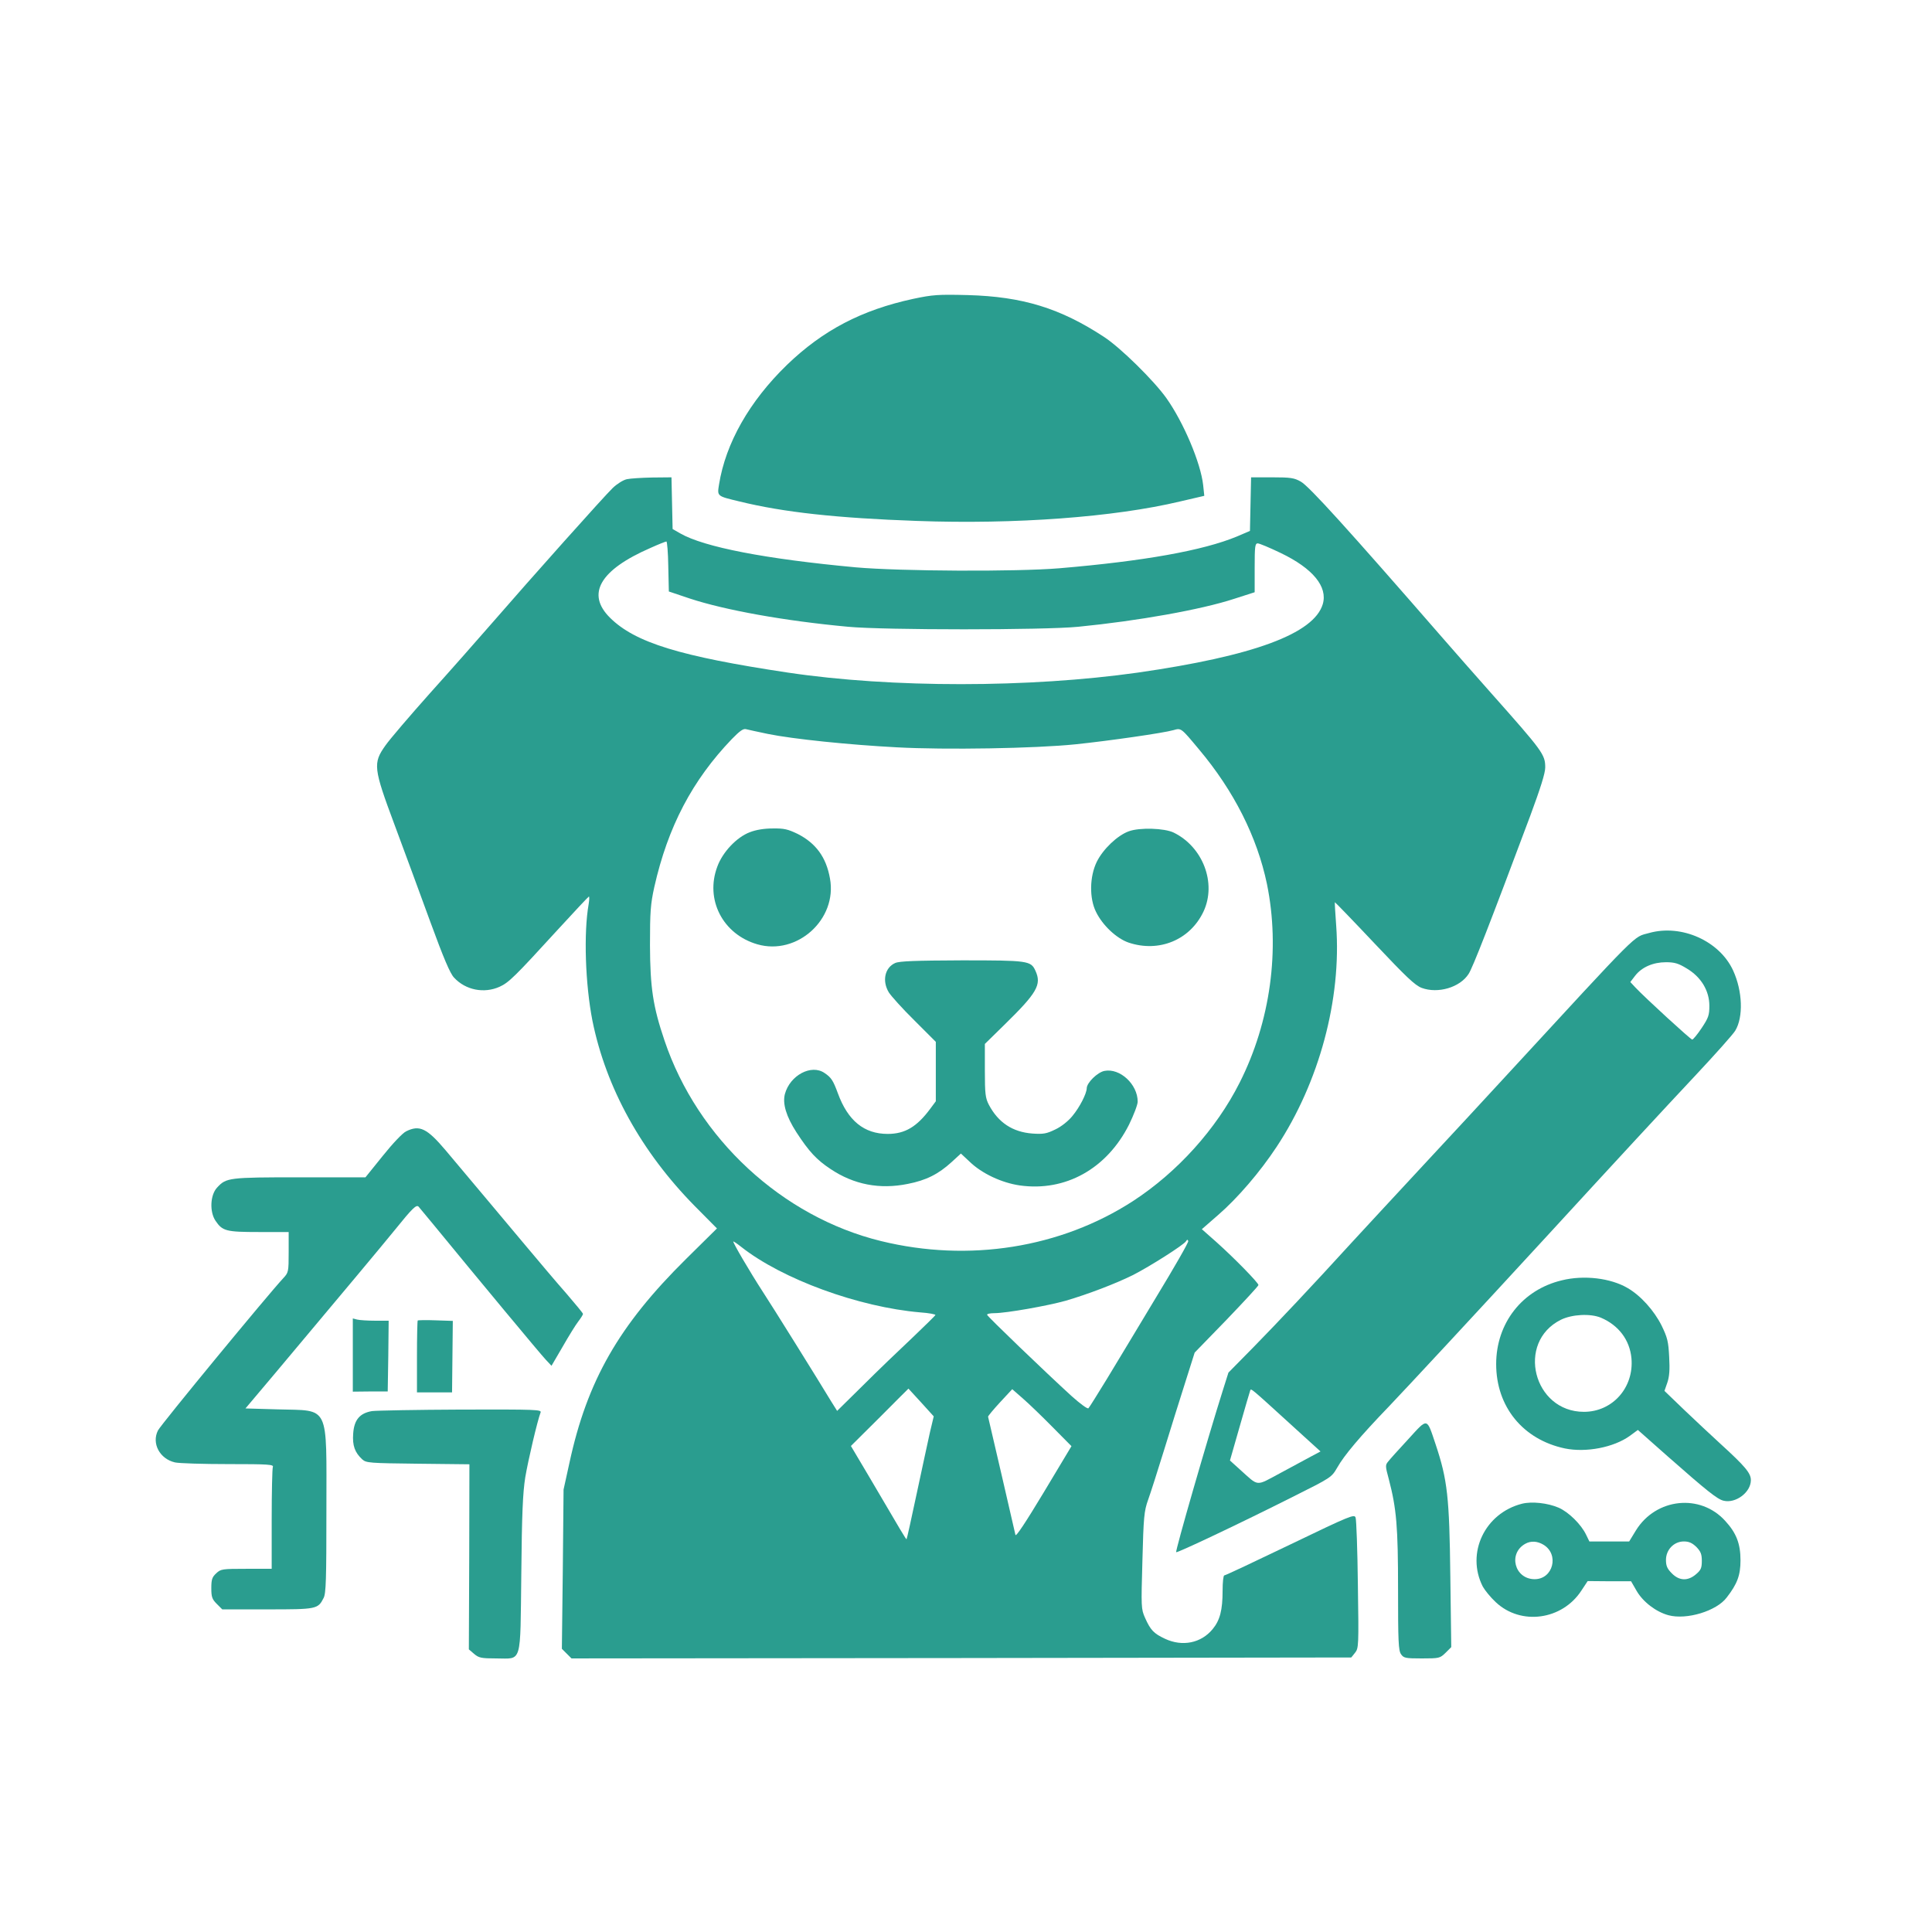
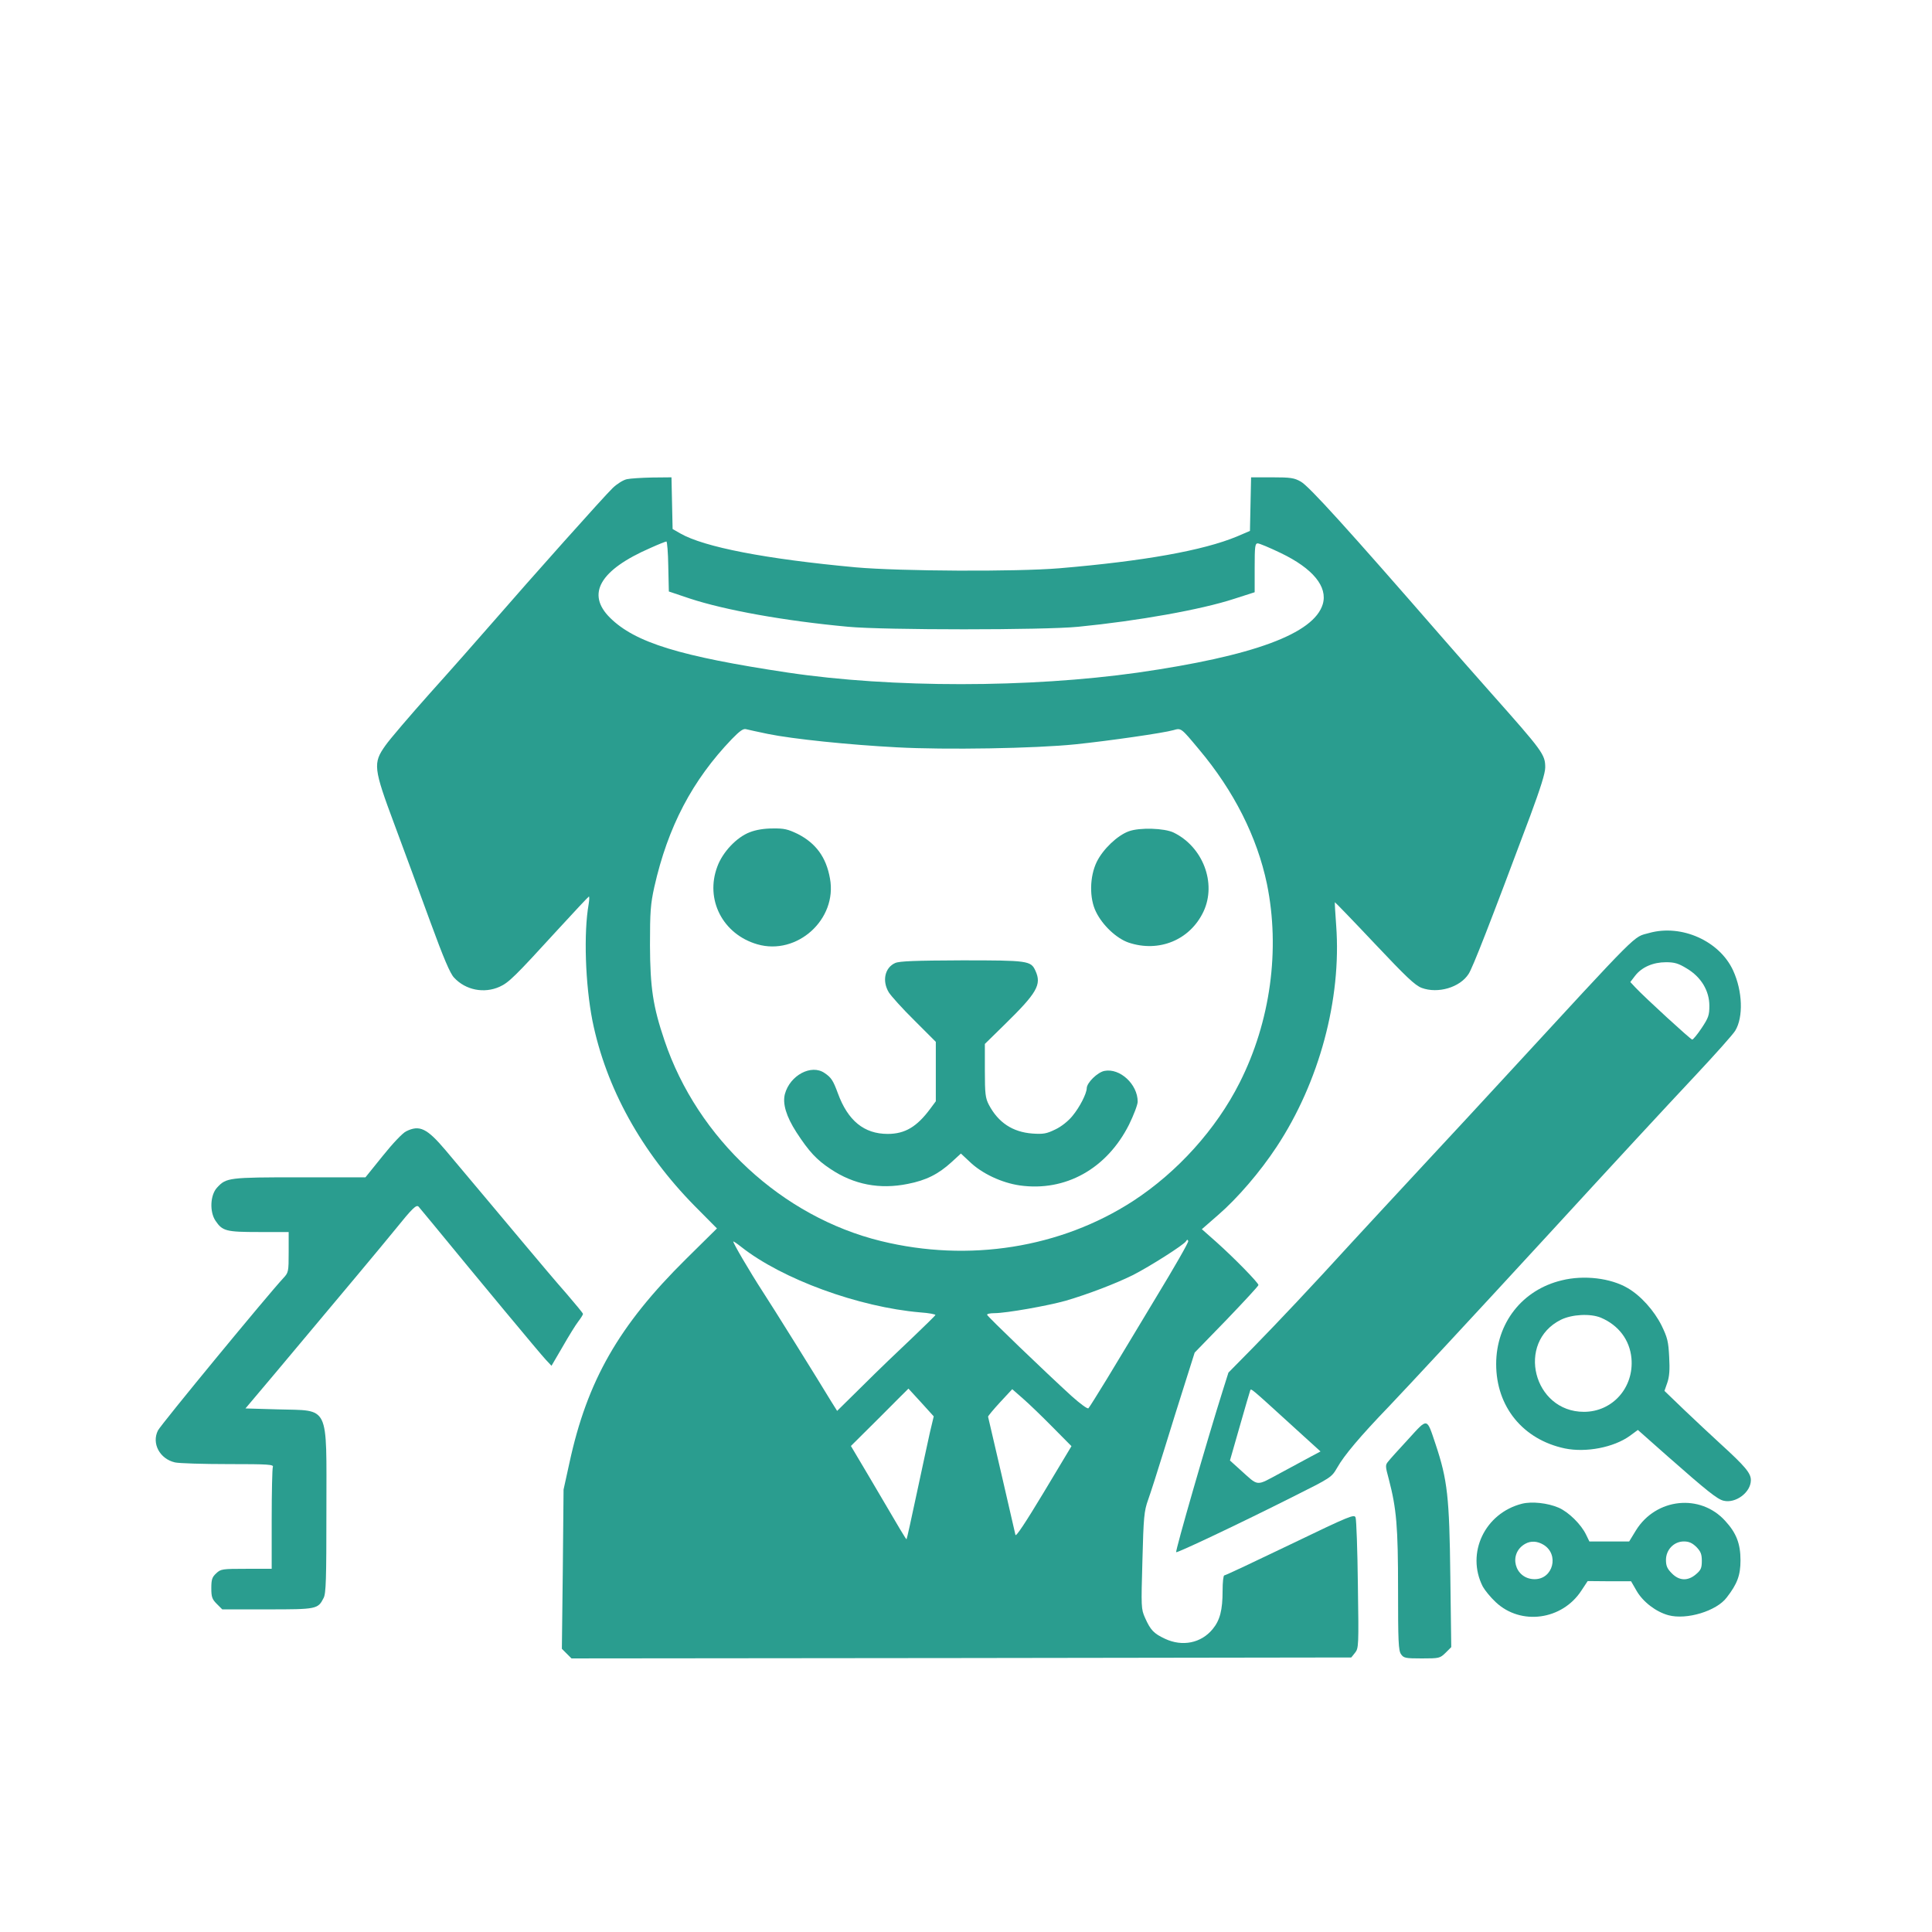
<svg xmlns="http://www.w3.org/2000/svg" version="1.0" width="1024pt" height="1024pt" viewBox="0 0 1024 1024" preserveAspectRatio="xMidYMid meet">
  <g transform="translate(0,1024) scale(0.1,-0.1)" fill="#2A9D8F" stroke="none">
-     <path d="M4840 8656 c-273 -59 -478 -166 -669 -350 -199 -193 -325 -415 -360 -634 -10 -63 -12 -61 109 -90 232 -57 515 -88 939 -103 522 -19 1046 20 1395 103 l129 30 -6 57 c-13 117 -103 331 -195 461 -66 93 -244 268 -330 324 -233 153 -433 214 -722 222 -158 4 -186 2 -290 -20z" />
    <path d="M3322 7700 c-19 -4 -52 -25 -74 -46 -46 -44 -435 -480 -638 -714 -74 -85 -222 -253 -330 -373 -107 -120 -214 -245 -237 -278 -67 -94 -64 -120 48 -420 50 -134 135 -365 189 -513 71 -194 106 -277 127 -298 61 -66 159 -85 241 -48 49 22 82 55 306 300 88 96 163 176 167 178 3 2 3 -16 -1 -40 -27 -152 -18 -424 20 -618 72 -356 260 -696 543 -983 l117 -118 -164 -162 c-356 -352 -524 -645 -618 -1081 l-31 -141 -4 -422 -5 -422 26 -26 25 -25 2067 2 2066 3 20 25 c19 24 20 35 15 360 -2 184 -8 345 -12 356 -6 20 -26 12 -346 -142 -187 -90 -344 -164 -350 -164 -5 0 -9 -36 -9 -81 0 -103 -14 -157 -53 -204 -61 -74 -160 -94 -252 -51 -60 28 -77 46 -106 111 -21 47 -21 56 -14 304 6 231 9 262 30 321 13 36 51 155 85 265 34 110 84 271 112 358 l50 158 169 174 c93 97 169 179 169 184 0 12 -127 142 -222 227 l-78 69 86 75 c103 89 223 229 310 361 226 342 345 783 316 1174 -5 66 -8 121 -7 123 1 1 95 -96 209 -217 169 -179 215 -223 251 -237 86 -32 203 2 249 74 22 34 110 259 327 839 54 146 79 225 79 255 0 69 -12 85 -290 398 -80 90 -194 220 -255 290 -503 578 -706 802 -750 827 -35 20 -54 23 -152 23 l-112 0 -3 -142 -3 -142 -70 -30 c-179 -74 -491 -130 -940 -168 -228 -19 -845 -16 -1080 5 -476 44 -803 107 -930 180 l-40 23 -3 137 -3 137 -102 -1 c-56 -1 -117 -5 -135 -9z m220 -462 l3 -133 110 -37 c188 -62 504 -119 840 -150 190 -18 1041 -18 1220 0 316 31 652 91 826 148 l109 35 0 130 c0 112 2 129 16 129 9 0 64 -23 122 -51 171 -82 250 -179 223 -271 -47 -157 -368 -275 -981 -363 -574 -81 -1303 -82 -1853 0 -573 86 -811 159 -944 291 -127 126 -54 253 215 370 42 19 80 34 84 34 4 0 9 -60 10 -132z m528 -888 c132 -27 433 -58 684 -71 257 -14 733 -6 946 16 175 18 467 60 519 75 42 12 40 13 136 -102 185 -220 308 -464 360 -713 71 -347 19 -730 -145 -1054 -124 -246 -330 -474 -565 -627 -383 -248 -869 -326 -1335 -212 -524 128 -973 543 -1148 1063 -61 180 -76 279 -77 505 0 179 3 218 23 309 72 319 201 565 411 784 42 43 61 57 76 52 11 -3 63 -14 115 -25z m2057 -2987 c-95 -159 -213 -353 -261 -433 -49 -80 -92 -149 -97 -154 -5 -5 -43 23 -91 66 -139 127 -443 419 -446 429 -2 5 15 9 39 9 62 0 282 39 378 66 119 35 263 90 356 136 90 46 268 159 281 179 6 10 9 10 12 1 2 -7 -75 -141 -171 -299z m-2198 268 c217 -171 622 -319 949 -347 45 -3 81 -10 80 -14 -2 -4 -57 -58 -123 -121 -66 -62 -183 -174 -259 -250 l-139 -137 -32 51 c-62 103 -318 514 -363 582 -65 100 -162 265 -155 265 3 0 22 -13 42 -29z m953 -824 l67 -74 -20 -84 c-10 -46 -42 -192 -70 -324 -28 -132 -52 -241 -54 -243 -2 -3 -23 32 -203 339 l-92 155 153 152 c83 84 152 152 152 152 0 0 30 -33 67 -73z m695 -129 l102 -103 -147 -245 c-97 -161 -148 -238 -150 -225 -3 15 -137 594 -145 626 -1 3 27 37 63 76 l65 70 55 -48 c30 -26 101 -94 157 -151z" />
    <path d="M3974 5829 c-69 -26 -144 -105 -172 -182 -66 -175 29 -359 212 -412 211 -61 425 133 385 349 -20 113 -75 187 -171 236 -52 25 -72 30 -132 29 -46 0 -89 -7 -122 -20z" />
    <path d="M5983 5834 c-61 -22 -137 -95 -170 -162 -38 -78 -40 -193 -4 -265 35 -72 109 -141 173 -163 161 -54 326 14 397 165 70 150 -3 342 -158 418 -49 24 -181 28 -238 7z" />
    <path d="M4745 5136 c-55 -24 -71 -95 -34 -156 12 -19 72 -86 135 -148 l114 -114 0 -157 0 -158 -29 -39 c-71 -96 -134 -134 -226 -134 -125 0 -211 70 -264 215 -25 68 -35 84 -71 108 -70 48 -183 -12 -210 -112 -13 -51 7 -118 61 -202 67 -103 107 -146 181 -195 124 -83 261 -109 409 -79 98 19 163 52 233 116 l49 45 46 -43 c65 -63 170 -112 266 -126 242 -34 461 88 579 322 25 51 46 106 46 122 0 92 -94 179 -176 163 -37 -7 -94 -63 -94 -92 -1 -29 -37 -100 -76 -147 -21 -26 -58 -56 -90 -71 -47 -23 -64 -26 -122 -22 -105 8 -181 58 -231 153 -18 35 -21 57 -21 181 l0 141 101 99 c176 172 201 215 167 289 -24 53 -39 55 -390 55 -245 -1 -330 -4 -353 -14z" />
    <path d="M8741 5295 c-88 -25 -32 31 -775 -775 -88 -96 -280 -303 -426 -460 -146 -157 -314 -339 -375 -405 -217 -238 -391 -422 -521 -555 l-133 -135 -30 -95 c-82 -260 -253 -852 -247 -857 5 -5 339 153 617 293 206 103 206 103 237 156 36 64 120 164 274 324 100 105 445 476 843 909 368 401 617 670 784 848 102 109 196 214 208 234 44 72 39 210 -11 319 -72 157 -274 247 -445 199z m199 -188 c76 -45 120 -118 120 -198 0 -50 -5 -64 -41 -118 -22 -33 -45 -61 -50 -61 -8 0 -247 219 -301 276 l-27 29 26 34 c35 45 95 71 163 71 45 0 66 -6 110 -33z m-2083 -2431 l142 -129 -47 -25 c-26 -14 -100 -54 -165 -89 -135 -72 -112 -74 -216 19 l-52 47 51 178 c28 98 53 184 56 192 5 14 -3 20 231 -193z" />
    <path d="M2153 4244 c-19 -9 -72 -65 -124 -130 l-92 -114 -349 0 c-376 0 -389 -2 -437 -54 -37 -39 -41 -128 -9 -176 37 -55 56 -60 231 -60 l157 0 0 -107 c0 -104 -1 -108 -29 -138 -81 -87 -648 -775 -664 -807 -34 -68 9 -150 90 -169 21 -5 148 -9 282 -9 218 0 243 -2 237 -16 -3 -9 -6 -133 -6 -277 l0 -262 -134 0 c-128 0 -136 -1 -160 -24 -22 -20 -26 -33 -26 -79 0 -46 4 -58 29 -83 l29 -29 239 0 c261 0 268 1 298 60 13 24 15 98 15 467 0 566 20 525 -257 533 l-172 5 156 185 c391 466 554 661 634 759 96 119 116 138 128 125 4 -5 39 -47 78 -94 232 -283 570 -690 596 -717 l30 -32 59 101 c32 56 69 116 83 134 14 18 25 36 25 40 0 4 -40 52 -88 108 -49 55 -148 173 -222 261 -127 151 -251 300 -418 498 -99 117 -138 136 -209 101z" />
    <path d="M8278 3454 c-210 -50 -348 -227 -348 -444 0 -226 142 -400 364 -447 112 -23 259 5 345 67 l42 31 157 -139 c210 -185 264 -228 297 -236 64 -16 145 44 145 109 0 37 -29 72 -165 196 -44 40 -128 119 -187 175 l-106 102 15 43 c11 32 14 69 10 137 -4 81 -9 102 -40 166 -40 80 -111 159 -180 199 -90 53 -232 70 -349 41z m207 -198 c94 -40 153 -118 162 -215 14 -155 -100 -284 -252 -284 -268 0 -361 369 -122 488 59 29 156 34 212 11z" />
-     <path d="M1870 3058 l0 -194 93 1 92 0 3 188 2 187 -72 0 c-40 0 -83 3 -95 6 l-23 6 0 -194z" />
-     <path d="M2214 3241 c-2 -2 -4 -89 -4 -193 l0 -188 93 0 93 0 2 189 2 190 -91 3 c-50 2 -93 1 -95 -1z" />
-     <path d="M1972 2761 c-65 -11 -95 -46 -100 -119 -5 -64 9 -101 48 -137 21 -19 39 -20 295 -23 l273 -3 -1 -490 -2 -491 28 -24 c25 -21 37 -24 118 -24 138 0 126 -39 132 447 3 321 8 430 21 513 16 94 64 298 81 343 7 16 -17 17 -421 16 -236 -1 -448 -5 -472 -8z" />
    <path d="M7465 2613 c-50 -54 -98 -107 -107 -119 -16 -19 -16 -24 3 -94 41 -157 49 -251 49 -585 0 -274 2 -324 16 -343 14 -20 23 -22 110 -22 93 0 96 1 126 30 l30 30 -5 378 c-5 418 -15 508 -78 697 -48 143 -40 142 -144 28z" />
    <path d="M8067 2270 c-197 -50 -298 -262 -208 -439 11 -20 41 -57 69 -83 133 -125 352 -95 454 62 l33 50 115 -1 115 0 30 -52 c34 -58 102 -110 168 -128 96 -26 255 22 309 94 56 72 73 118 73 197 0 88 -22 145 -81 209 -132 146 -367 121 -473 -50 l-36 -59 -106 0 -105 0 -17 35 c-26 55 -93 121 -146 144 -58 25 -142 34 -194 21z m113 -217 c86 -51 52 -184 -47 -183 -106 1 -141 137 -48 188 29 16 63 14 95 -5z m811 -12 c23 -24 29 -38 29 -74 0 -38 -5 -49 -31 -71 -43 -37 -89 -35 -128 5 -24 24 -31 39 -31 71 0 54 42 98 95 98 27 0 44 -8 66 -29z" />
  </g>
</svg>